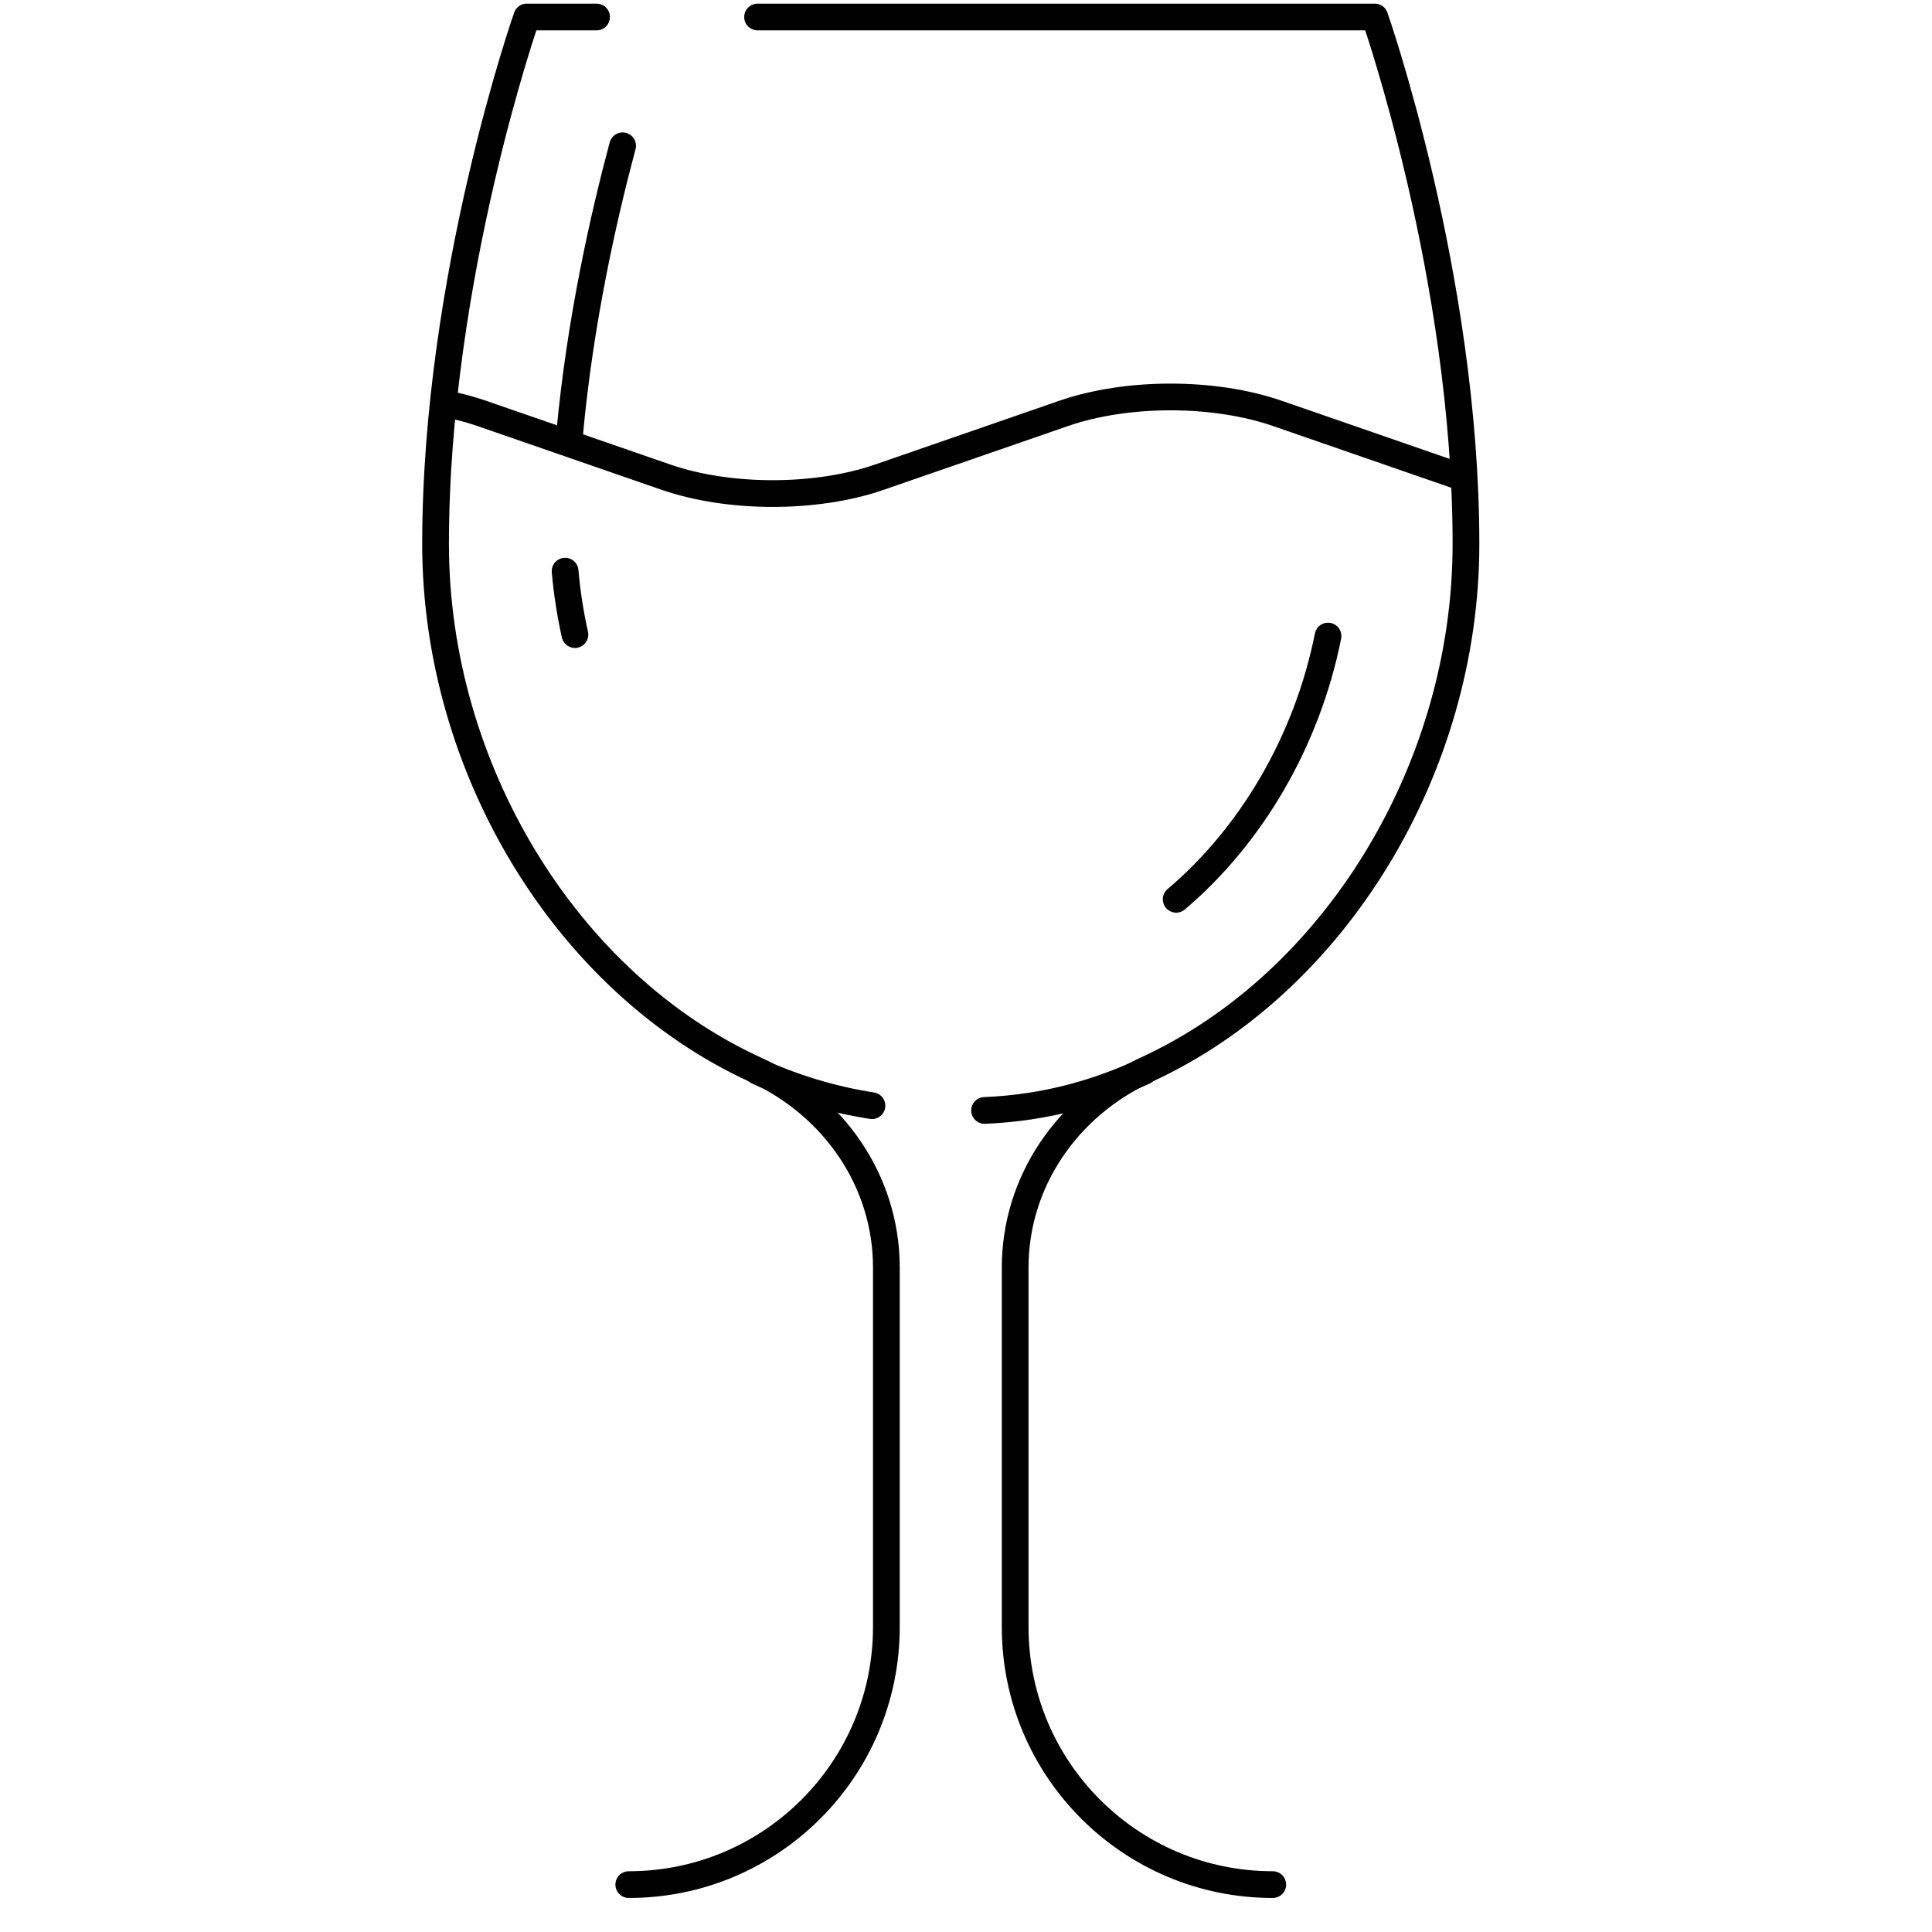
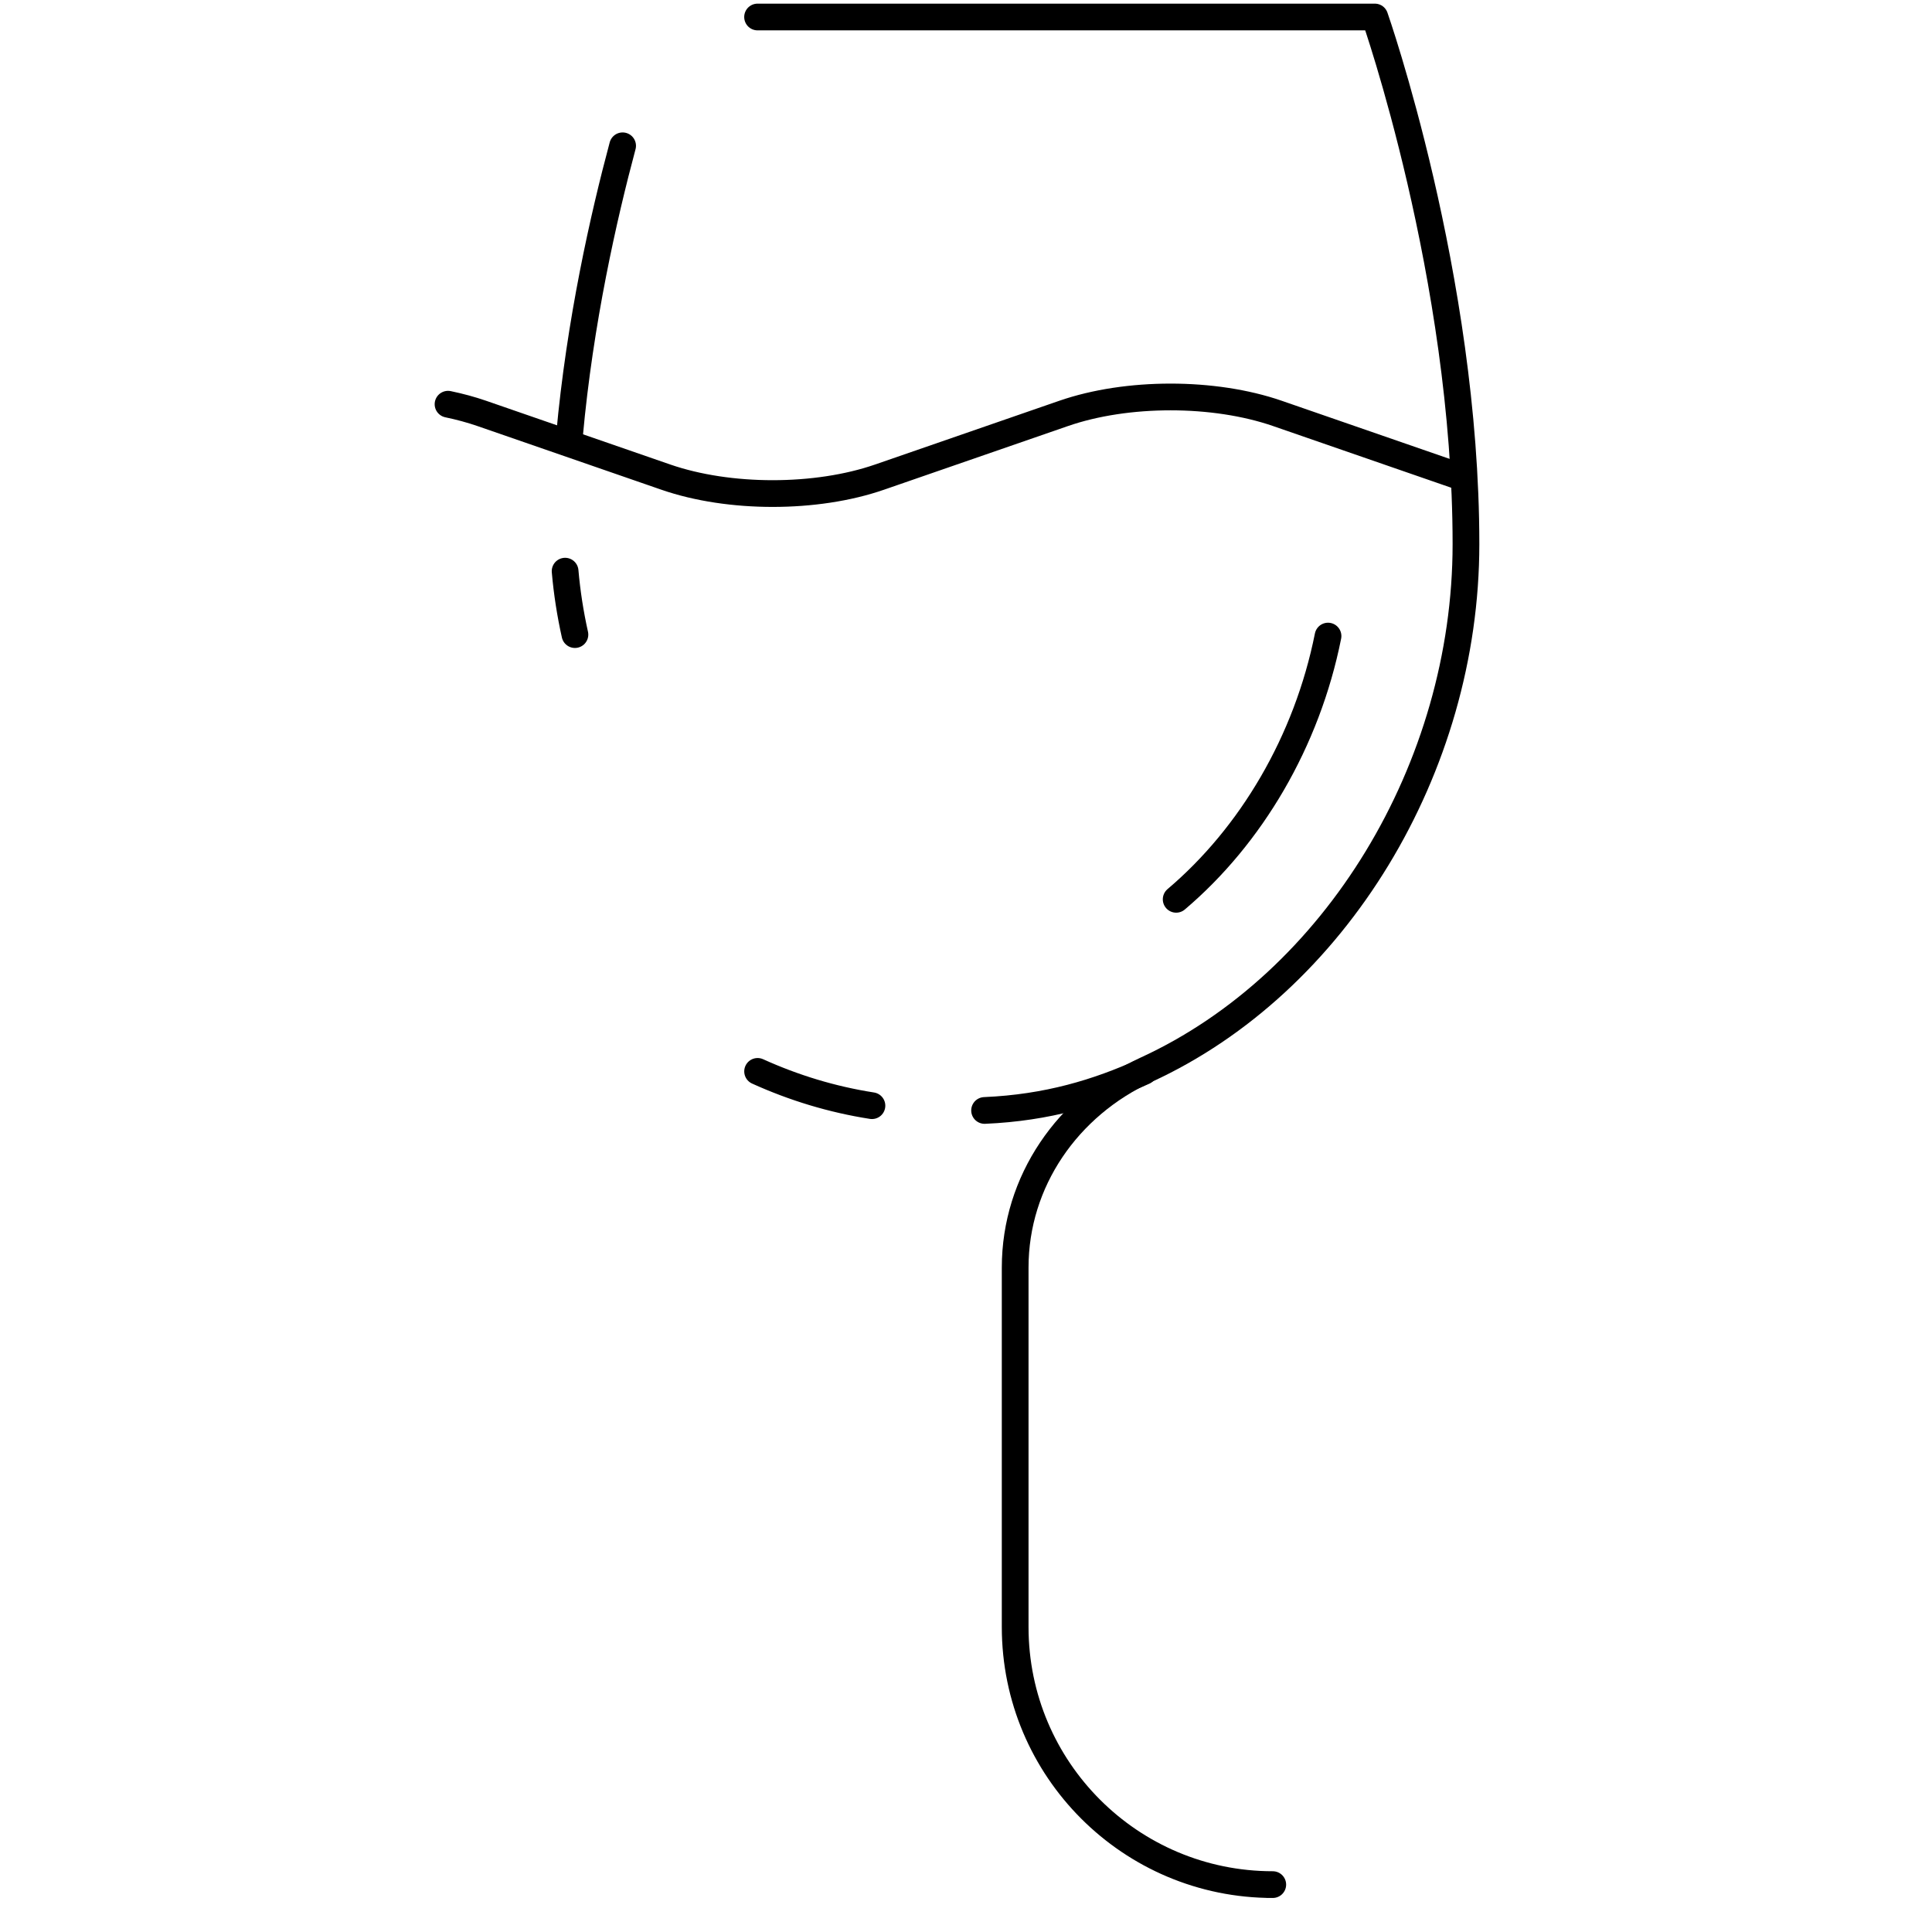
<svg xmlns="http://www.w3.org/2000/svg" width="100%" height="100%" viewBox="0 0 60 60" version="1.1" xml:space="preserve" style="fill-rule:evenodd;clip-rule:evenodd;stroke-linecap:round;stroke-linejoin:round;stroke-miterlimit:10;">
  <g transform="matrix(1,0,0,1,-179.473,-660.472)">
    <path d="M216,688.401C218.325,686.431 220.062,683.501 220.716,680.226" style="fill:none;stroke:black;stroke-width:0.83px;" />
  </g>
  <g transform="matrix(1,0,0,1,-179.473,-660.472)">
    <path d="M197.023,678.21C197.081,678.877 197.184,679.536 197.328,680.18" style="fill:none;stroke:black;stroke-width:0.83px;" />
  </g>
  <g transform="matrix(1,0,0,1,-179.473,-660.472)">
    <path d="M198.809,665C198.225,667.177 197.48,670.458 197.159,674" style="fill:none;stroke:black;stroke-width:0.83px;" />
  </g>
  <g transform="matrix(1,0,0,1,-179.473,-660.472)">
    <path d="M215,693.747C213.566,694.397 212,694.875 210.05,694.958M206.552,694.81C205.313,694.617 204.124,694.254 203.001,693.745" style="fill:none;stroke:black;stroke-width:0.83px;" />
  </g>
  <g transform="matrix(1,0,0,1,-179.473,-660.472)">
    <path d="M218.833,719L219,719C214.581,719 211,715.418 211,711L211,699.837C211,697.158 212.634,694.812 215.068,693.694C220.945,690.996 225,684.324 225,677.369C225,669.066 222.169,661 222.169,661L203,661" style="fill:none;stroke:black;stroke-width:0.83px;" />
  </g>
  <g transform="matrix(1,0,0,1,-179.473,-660.472)">
-     <path d="M198,661L195.832,661C195.832,661 193,669.068 193,677.369C193,684.325 197.054,690.996 202.931,693.693C205.366,694.81 207,697.156 207,699.835L207,711C207,715.418 203.418,719 199,719" style="fill:none;stroke:black;stroke-width:0.83px;" />
-   </g>
+     </g>
  <g transform="matrix(1,0,0,1,-179.473,-660.472)">
    <path d="M193.387,673.025C193.752,673.101 194.103,673.196 194.433,673.31L200.153,675.29C202.119,675.97 204.823,675.97 206.789,675.289L212.505,673.311C214.471,672.63 217.175,672.63 219.142,673.31L224.861,675.29" style="fill:none;stroke:black;stroke-width:0.83px;" />
  </g>
</svg>